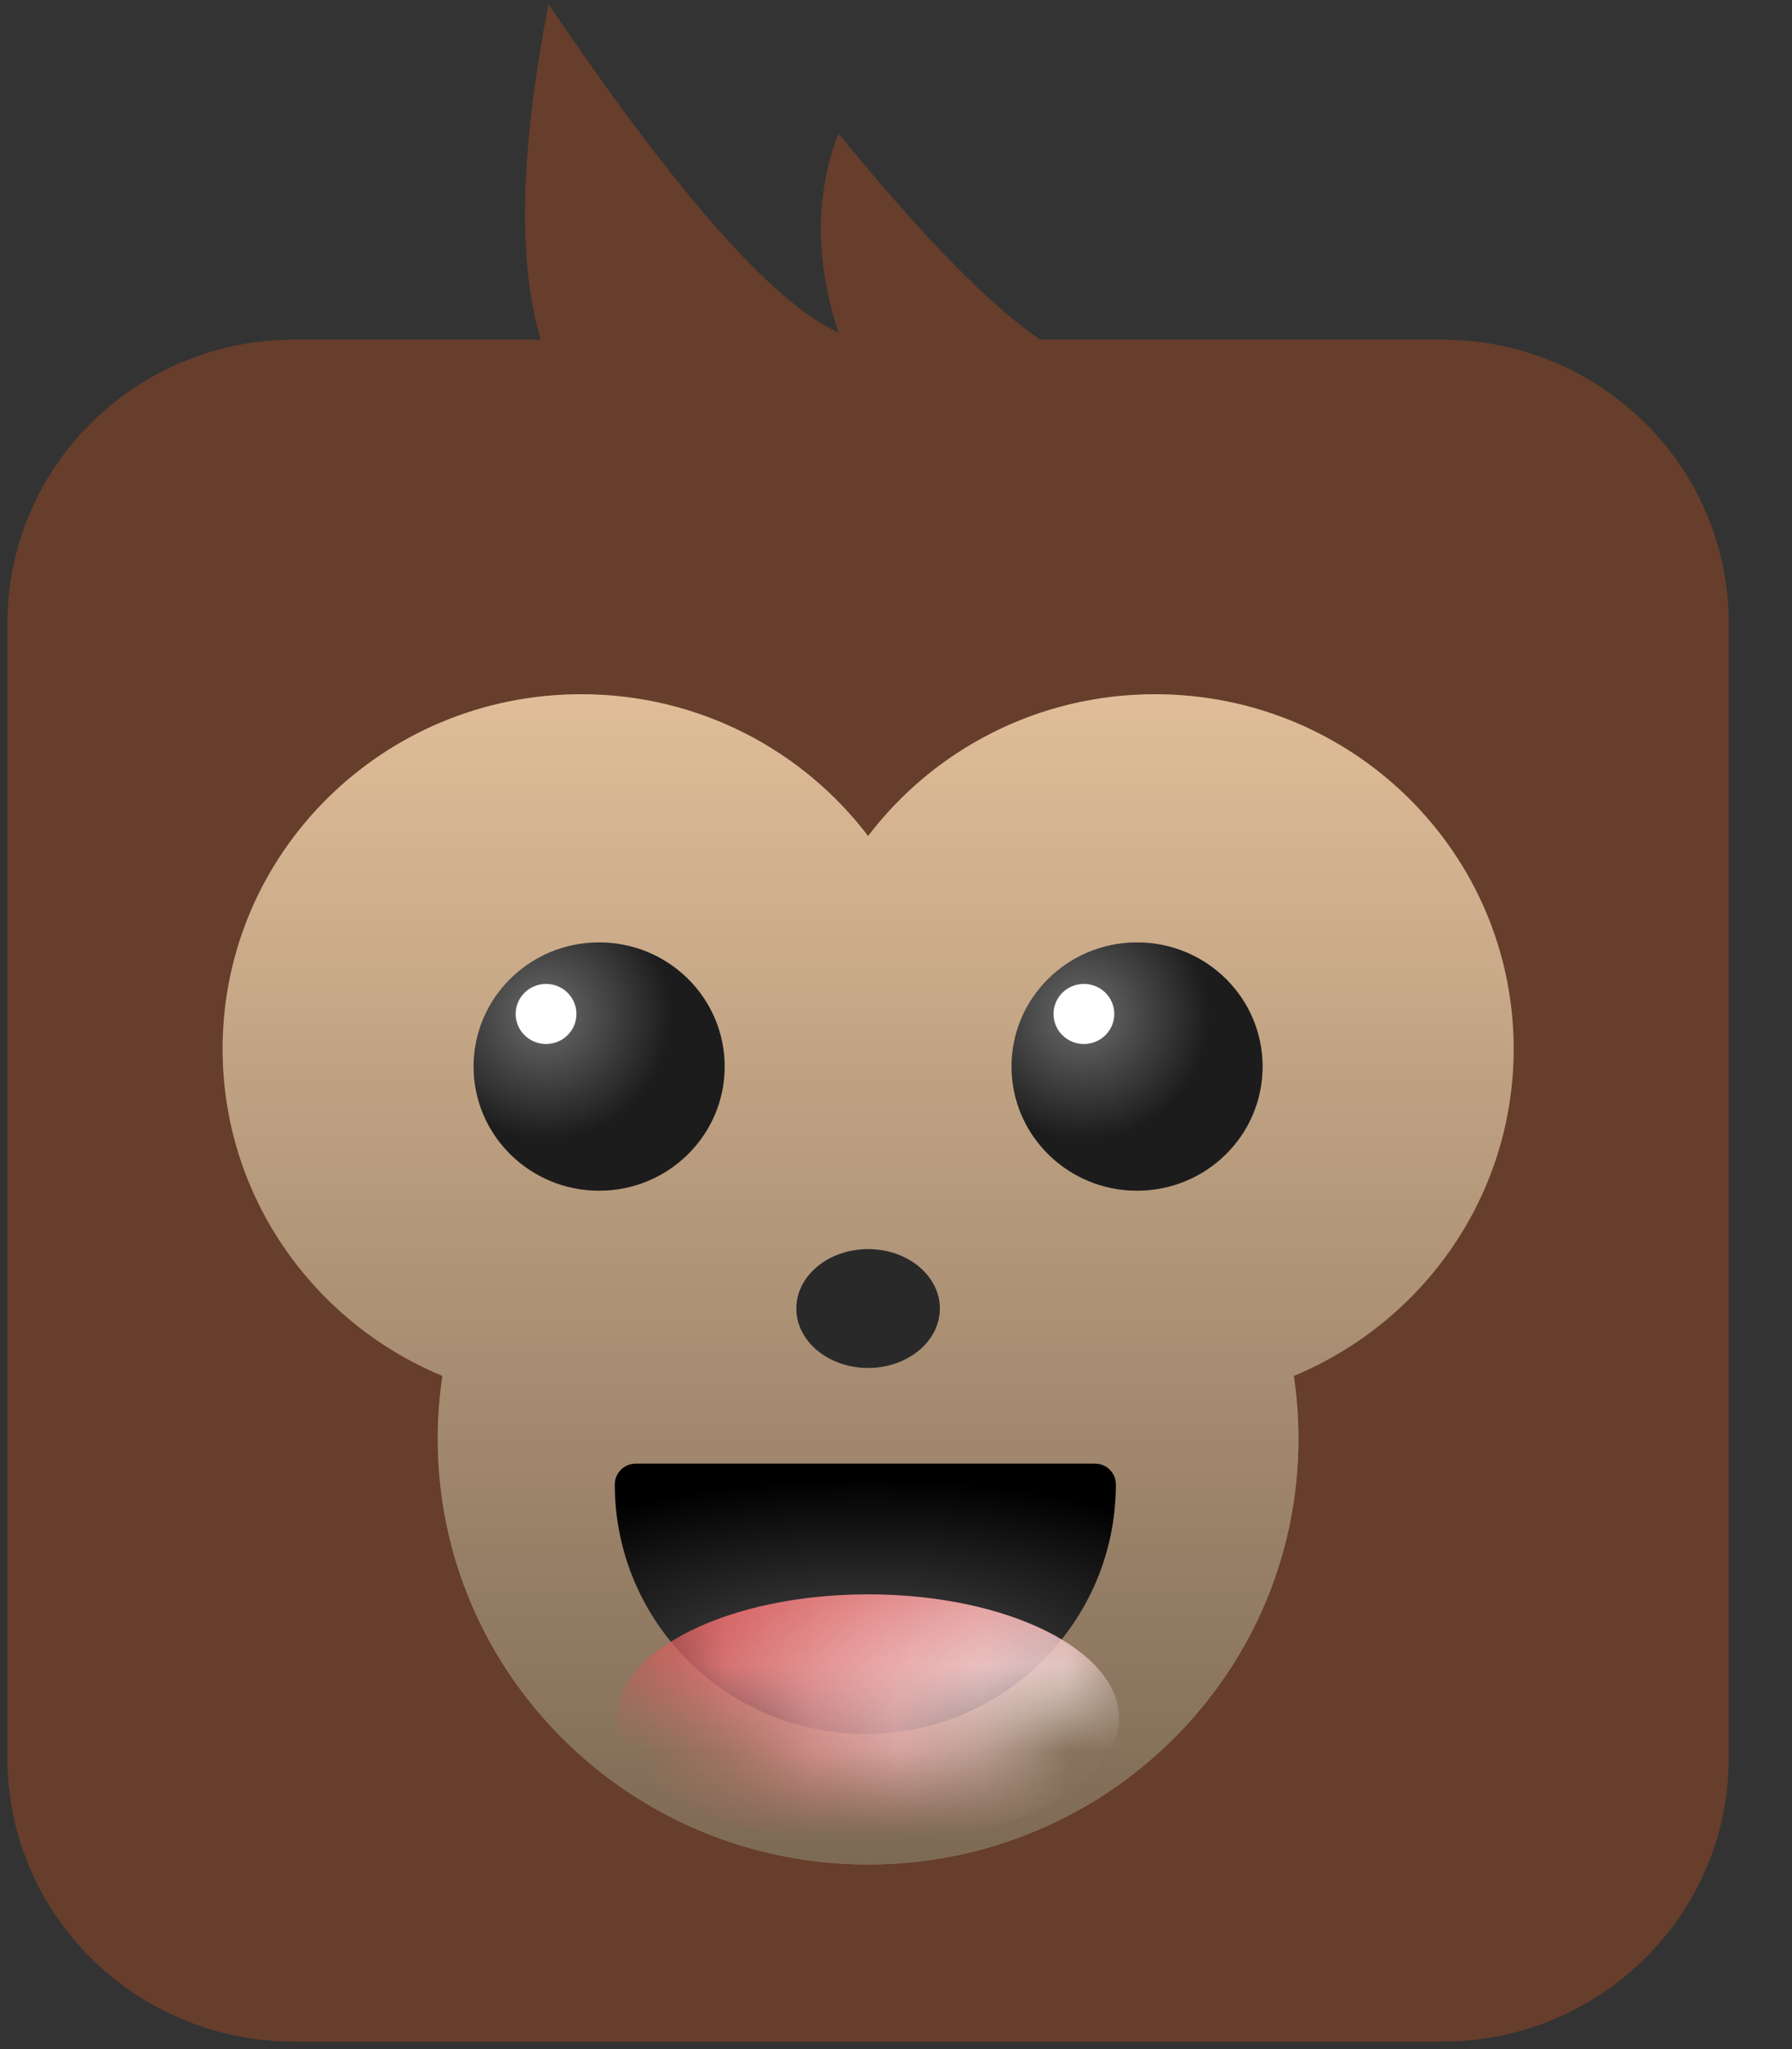
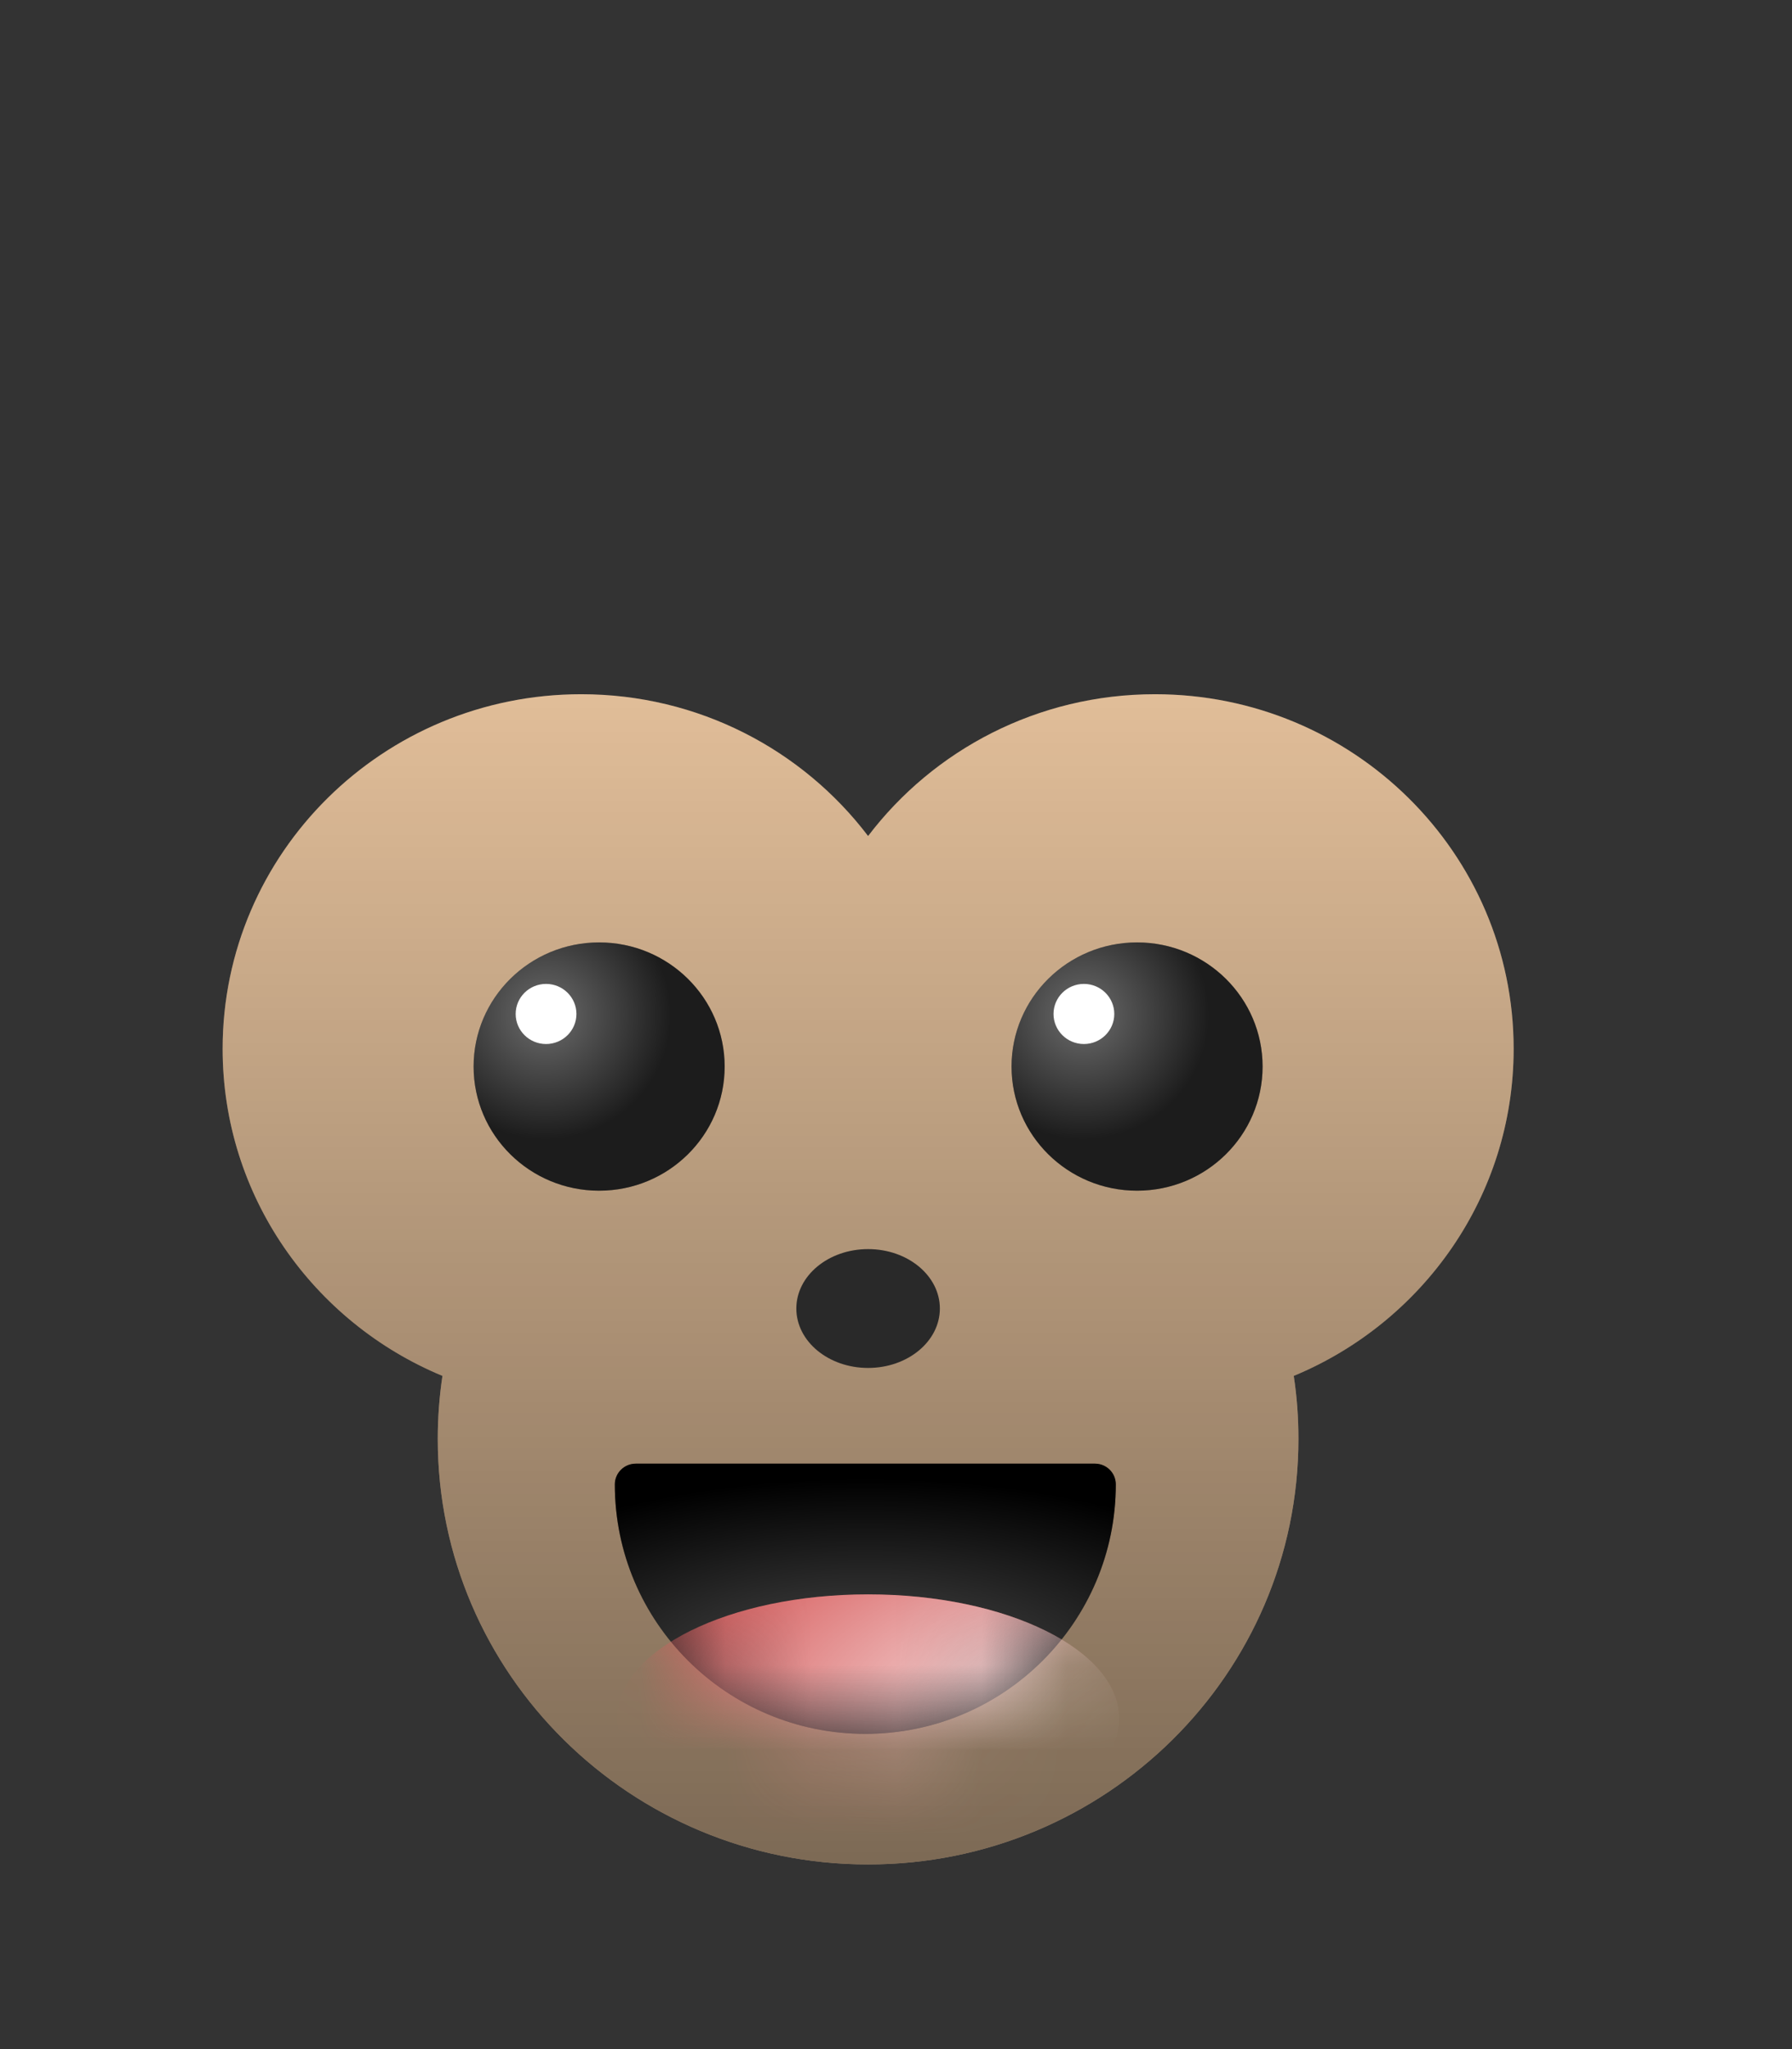
<svg xmlns="http://www.w3.org/2000/svg" width="21" height="24" viewBox="0 0 21 24" fill="none">
  <rect x="0" y="0" width="21" height="24" fill="#333333" stroke="none" />
-   <path fill-rule="evenodd" clip-rule="evenodd" d="M6.337 3.978C6.064 3.064 6.095 1.755 6.428 0.048C7.934 2.274 9.067 3.556 9.825 3.894C9.551 3.057 9.551 2.281 9.825 1.564C10.825 2.786 11.614 3.59 12.191 3.978H16.897C18.754 3.978 20.259 5.465 20.259 7.3V20.591C20.259 22.426 18.754 23.913 16.897 23.913H3.449C1.592 23.913 0.087 22.426 0.087 20.591V7.3C0.087 5.465 1.592 3.978 3.449 3.978H6.337Z" fill="#663E2B" />
  <path fill-rule="evenodd" clip-rule="evenodd" d="M2.609 12.284C2.609 14.008 3.671 15.487 5.185 16.115C5.149 16.356 5.13 16.602 5.13 16.853C5.13 19.605 7.388 21.837 10.173 21.837C12.958 21.837 15.216 19.605 15.216 16.853C15.216 16.602 15.198 16.356 15.161 16.115C16.675 15.487 17.738 14.008 17.738 12.284C17.738 9.99 15.856 8.131 13.535 8.131C12.161 8.131 10.94 8.783 10.173 9.792C9.406 8.783 8.186 8.131 6.811 8.131C4.49 8.131 2.609 9.99 2.609 12.284Z" fill="#FAD3AA" />
  <path fill-rule="evenodd" clip-rule="evenodd" d="M2.609 12.284C2.609 14.008 3.671 15.487 5.185 16.115C5.149 16.356 5.13 16.602 5.13 16.853C5.13 19.605 7.388 21.837 10.173 21.837C12.958 21.837 15.216 19.605 15.216 16.853C15.216 16.602 15.198 16.356 15.161 16.115C16.675 15.487 17.738 14.008 17.738 12.284C17.738 9.99 15.856 8.131 13.535 8.131C12.161 8.131 10.94 8.783 10.173 9.792C9.406 8.783 8.186 8.131 6.811 8.131C4.49 8.131 2.609 9.99 2.609 12.284Z" fill="url(#paint0_linear_413_1872)" style="mix-blend-mode:soft-light" />
  <ellipse cx="13.325" cy="12.492" rx="1.471" ry="1.454" fill="#292929" />
  <ellipse cx="13.325" cy="12.492" rx="1.471" ry="1.454" fill="url(#paint1_radial_413_1872)" fill-opacity="0.63" />
  <ellipse cx="12.702" cy="11.876" rx="0.356" ry="0.352" fill="white" />
  <ellipse cx="7.021" cy="12.492" rx="1.471" ry="1.454" fill="#292929" />
  <ellipse cx="7.021" cy="12.492" rx="1.471" ry="1.454" fill="url(#paint2_radial_413_1872)" fill-opacity="0.63" />
  <ellipse cx="6.399" cy="11.876" rx="0.356" ry="0.352" fill="white" />
  <ellipse cx="10.173" cy="15.326" rx="0.841" ry="0.696" fill="#292929" />
  <path d="M12.832 17.143H7.45C7.315 17.143 7.205 17.252 7.205 17.386C7.205 19 8.52 20.308 10.141 20.308C11.762 20.308 13.076 19 13.076 17.386C13.076 17.252 12.967 17.143 12.832 17.143Z" fill="black" />
  <path d="M12.832 17.143H7.45C7.315 17.143 7.205 17.252 7.205 17.386C7.205 19 8.52 20.308 10.141 20.308C11.762 20.308 13.076 19 13.076 17.386C13.076 17.252 12.967 17.143 12.832 17.143Z" fill="url(#paint3_radial_413_1872)" fill-opacity="0.6" />
  <mask id="mask0_413_1872" style="mask-type:alpha" maskUnits="userSpaceOnUse" x="7" y="17" width="7" height="4">
    <path d="M12.832 17.143H7.45C7.315 17.143 7.205 17.252 7.205 17.386C7.205 19 8.52 20.308 10.141 20.308C11.762 20.308 13.076 19 13.076 17.386C13.076 17.252 12.967 17.143 12.832 17.143Z" fill="white" />
-     <path d="M12.832 17.143H7.45C7.315 17.143 7.205 17.252 7.205 17.386C7.205 19 8.52 20.308 10.141 20.308C11.762 20.308 13.076 19 13.076 17.386C13.076 17.252 12.967 17.143 12.832 17.143Z" stroke="white" />
  </mask>
  <g mask="url(#mask0_413_1872)">
    <ellipse rx="2.942" ry="1.454" transform="matrix(1 0 0 -1 10.173 20.128)" fill="#D55656" />
    <ellipse rx="2.942" ry="1.454" transform="matrix(1 0 0 -1 10.173 20.128)" fill="url(#paint4_radial_413_1872)" style="mix-blend-mode:soft-light" />
  </g>
  <defs>
    <linearGradient id="paint0_linear_413_1872" x1="0.829" y1="4.908" x2="0.829" y2="21.837" gradientUnits="userSpaceOnUse">
      <stop stop-opacity="0.01" />
      <stop offset="1" stop-opacity="0.5" />
    </linearGradient>
    <radialGradient id="paint1_radial_413_1872" cx="0" cy="0" r="1" gradientUnits="userSpaceOnUse" gradientTransform="translate(12.693 11.888) rotate(90) scale(1.458 1.475)">
      <stop stop-color="white" stop-opacity="0.5" />
      <stop offset="1" stop-opacity="0.5" />
    </radialGradient>
    <radialGradient id="paint2_radial_413_1872" cx="0" cy="0" r="1" gradientUnits="userSpaceOnUse" gradientTransform="translate(6.389 11.888) rotate(90) scale(1.458 1.475)">
      <stop stop-color="white" stop-opacity="0.5" />
      <stop offset="1" stop-opacity="0.5" />
    </radialGradient>
    <radialGradient id="paint3_radial_413_1872" cx="0" cy="0" r="1" gradientUnits="userSpaceOnUse" gradientTransform="translate(10.141 19.564) rotate(90) scale(2.247 5.531)">
      <stop stop-color="white" stop-opacity="0.5" />
      <stop offset="1" stop-opacity="0.5" />
    </radialGradient>
    <radialGradient id="paint4_radial_413_1872" cx="0" cy="0" r="1" gradientUnits="userSpaceOnUse" gradientTransform="translate(2.942) rotate(90) scale(2.867 5.803)">
      <stop stop-color="white" />
      <stop offset="1" stop-color="white" stop-opacity="0.01" />
    </radialGradient>
  </defs>
</svg>